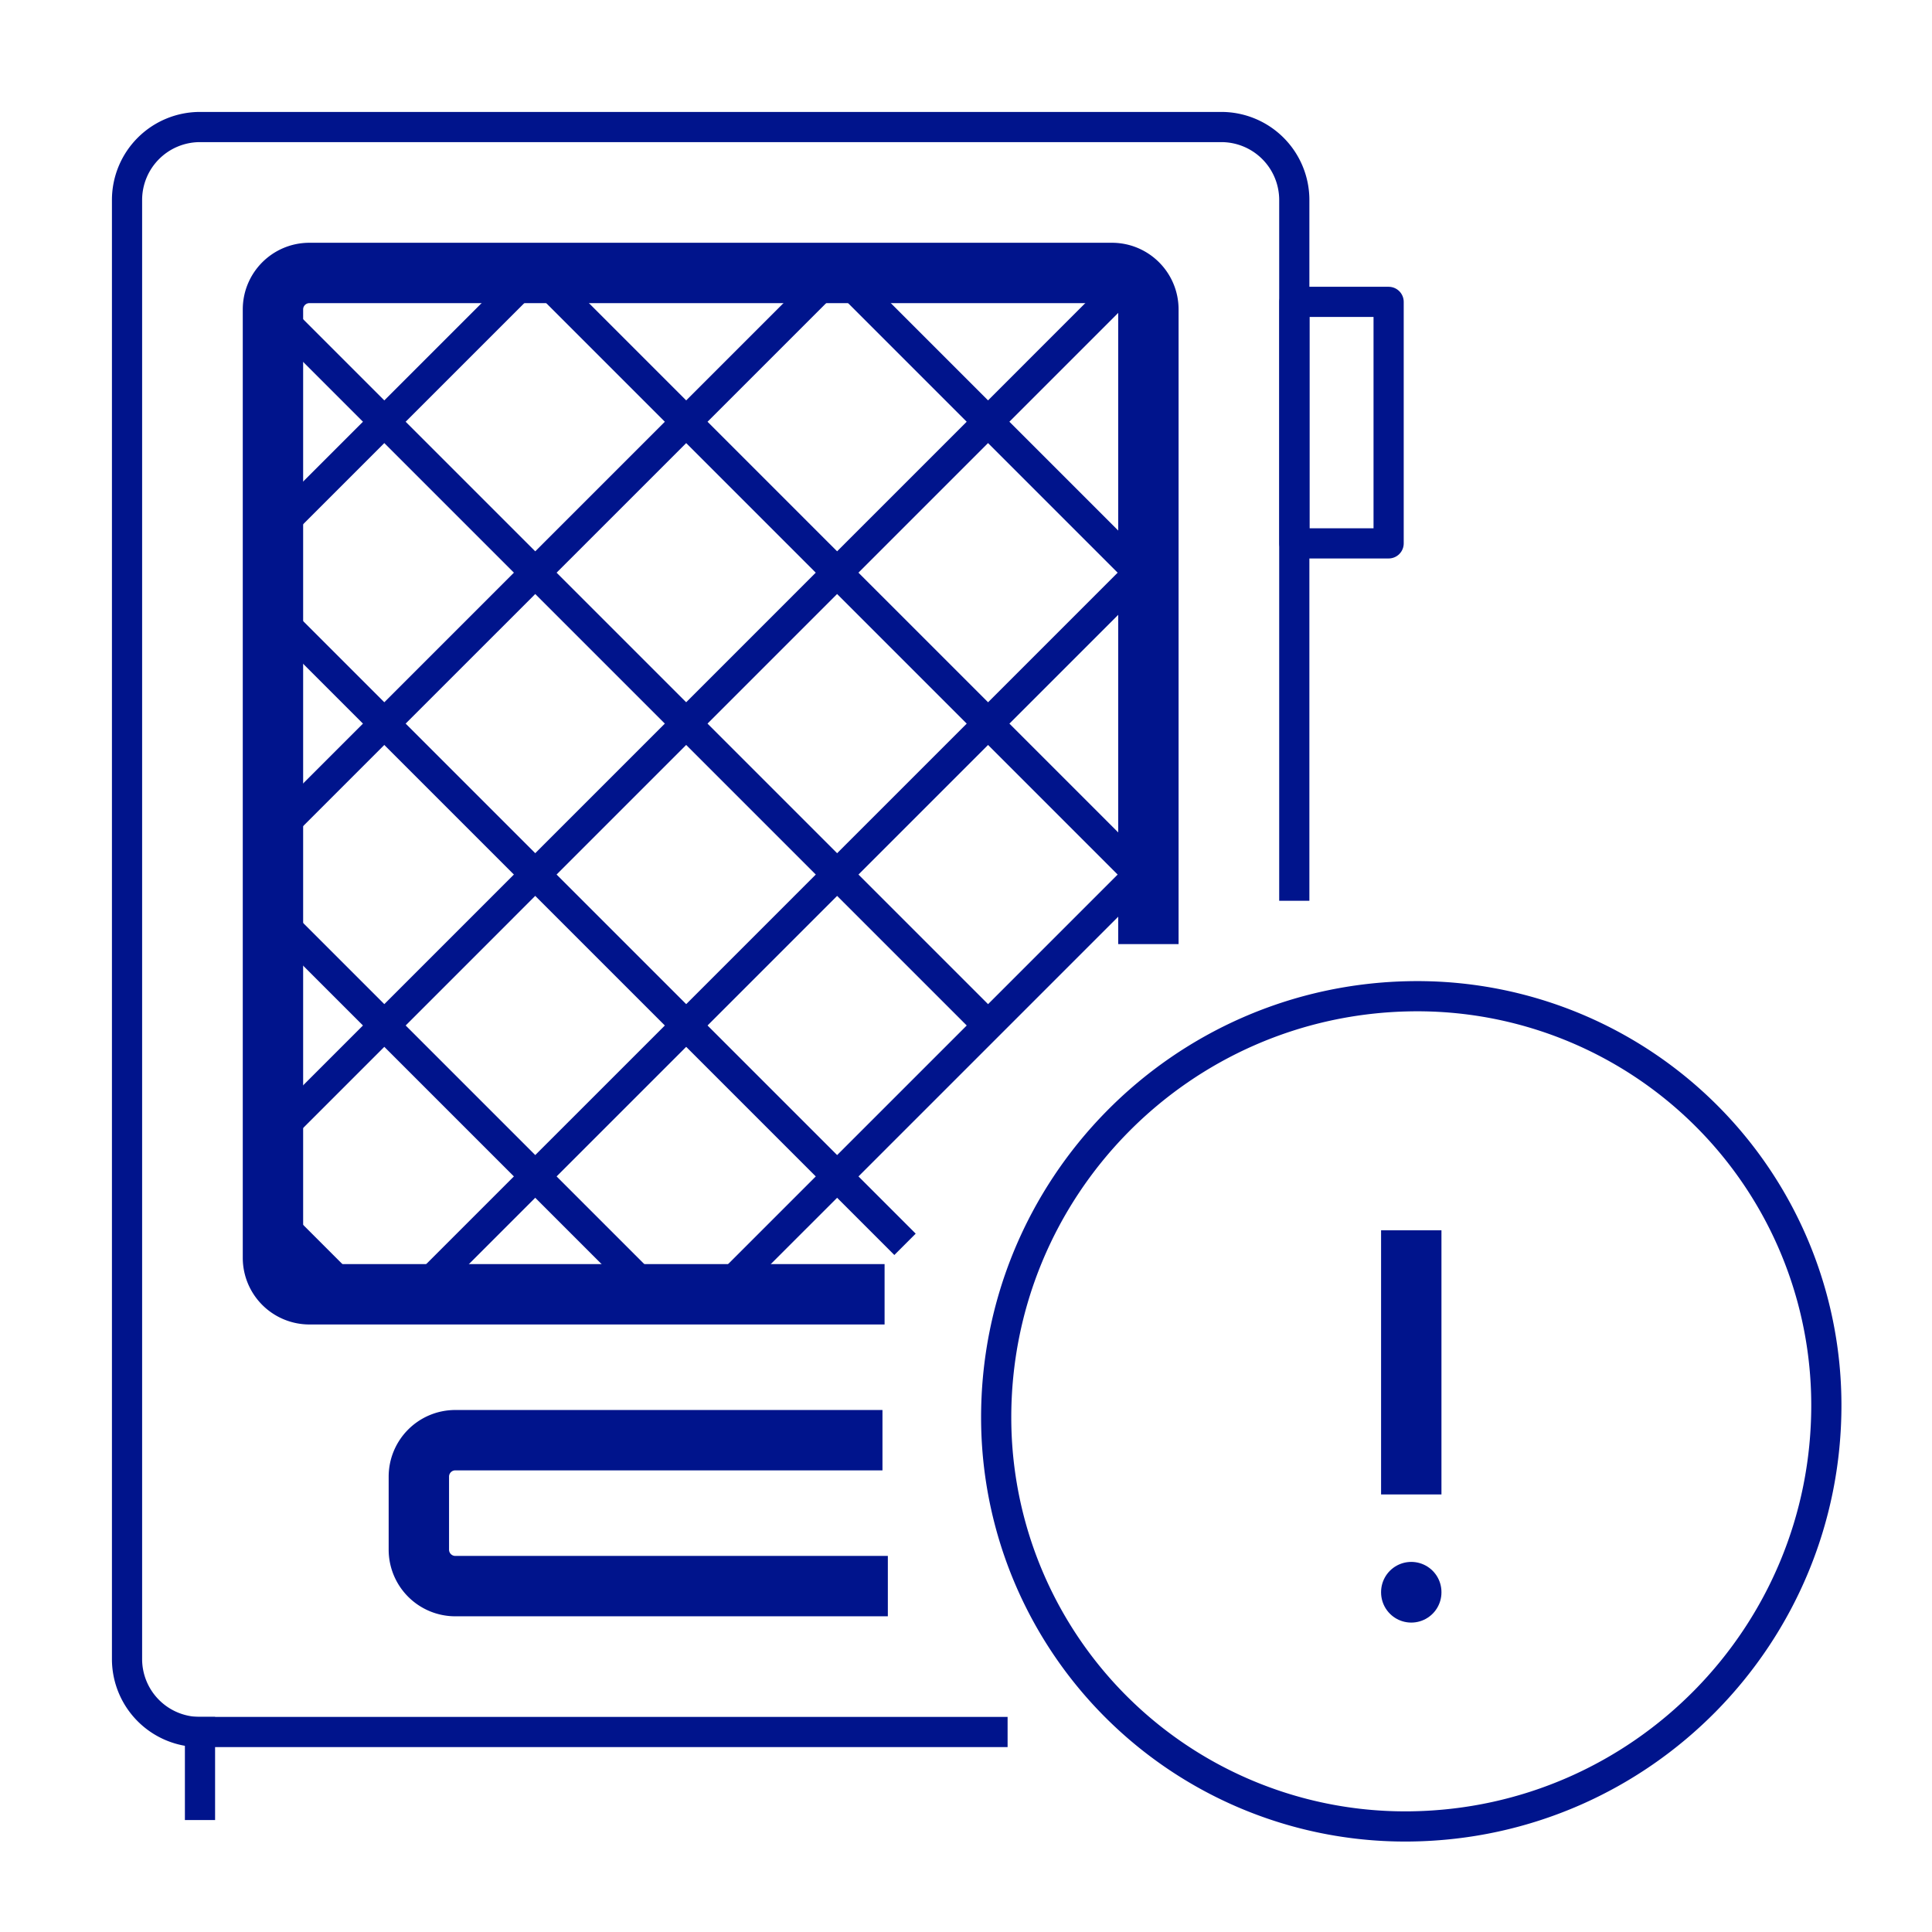
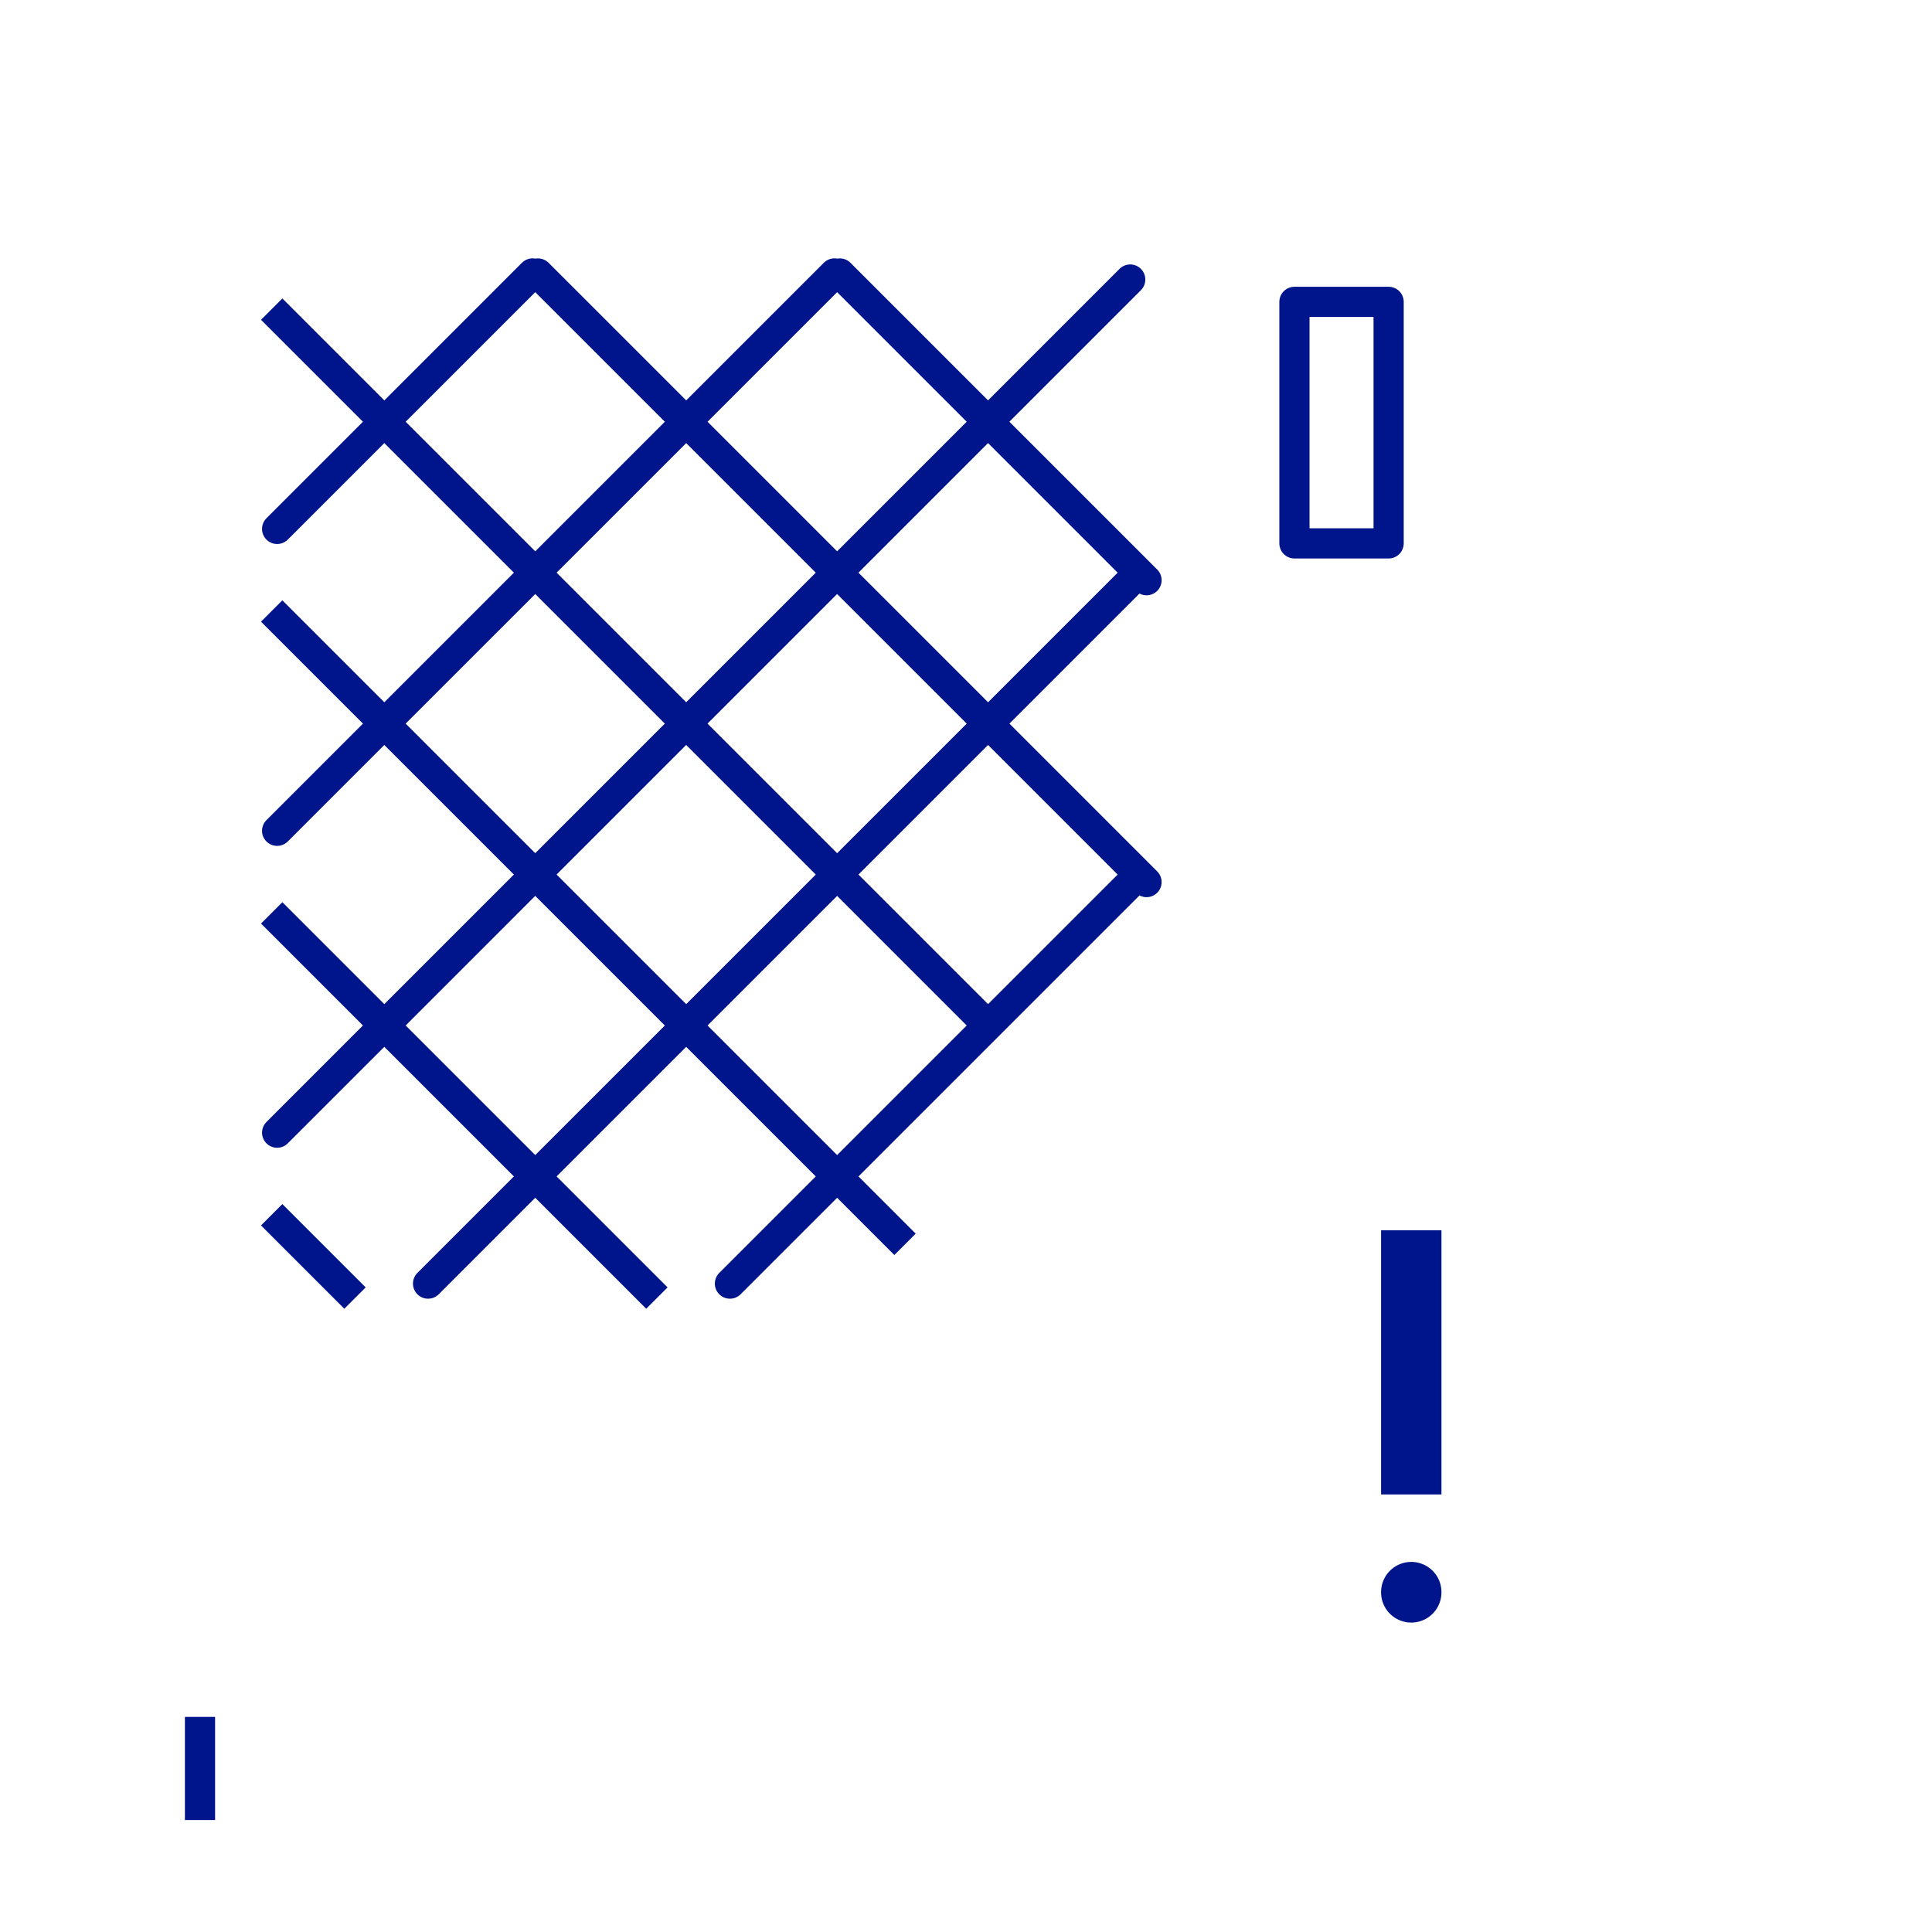
<svg xmlns="http://www.w3.org/2000/svg" width="64" height="64">
  <g fill="none" fill-rule="evenodd" stroke="#00148C">
-     <path d="M33.378 57.375H6.625a2.417 2.417 0 0 1-2.417-2.417V6.625a2.417 2.417 0 0 1 2.417-2.417h33.833a2.417 2.417 0 0 1 2.417 2.417V29.84" stroke-linejoin="round" />
    <path d="M6.625 57.375v2.417" stroke-linecap="square" stroke-linejoin="round" />
-     <path d="M29.303 42.875H10.25a1.208 1.208 0 0 1-1.208-1.208V10.25c0-.667.54-1.208 1.208-1.208h26.583c.668 0 1.209.54 1.209 1.208v21.025m-8.631 21.267H15.083a1.208 1.208 0 0 1-1.208-1.209v-2.416c0-.668.541-1.209 1.208-1.209h14.15" stroke-width="2" stroke-linejoin="round" />
    <path d="M9.18 17.521l8.464-8.463M9.18 27.521L27.644 9.058M9.18 37.521L37.44 9.26M14.18 42.521l23.464-23.463M24.18 42.521l13.464-13.463m.336-9.838L27.82 9.06m10.16 20.16L17.82 9.06" stroke-linecap="round" />
    <path d="M32.98 34.22L9 10.24m20.98 30.98L9 20.24M21.76 43L9 30.24M11.76 43L9 40.24" />
    <g stroke-linejoin="round">
-       <path d="M60.5 46.515c.02 7.64-6.11 13.876-13.75 13.987A13.546 13.546 0 0 1 33 46.992c-.021-7.642 6.109-13.88 13.75-13.99A13.547 13.547 0 0 1 60.5 46.515z" stroke-linecap="round" />
      <g stroke-width="2">
        <path d="M46.75 49.506v-8.75" />
        <path d="M46.75 52.75v-.01" stroke-linecap="round" />
      </g>
    </g>
    <path stroke-linejoin="round" d="M42.88 10H46v8h-3.12z" />
  </g>
</svg>